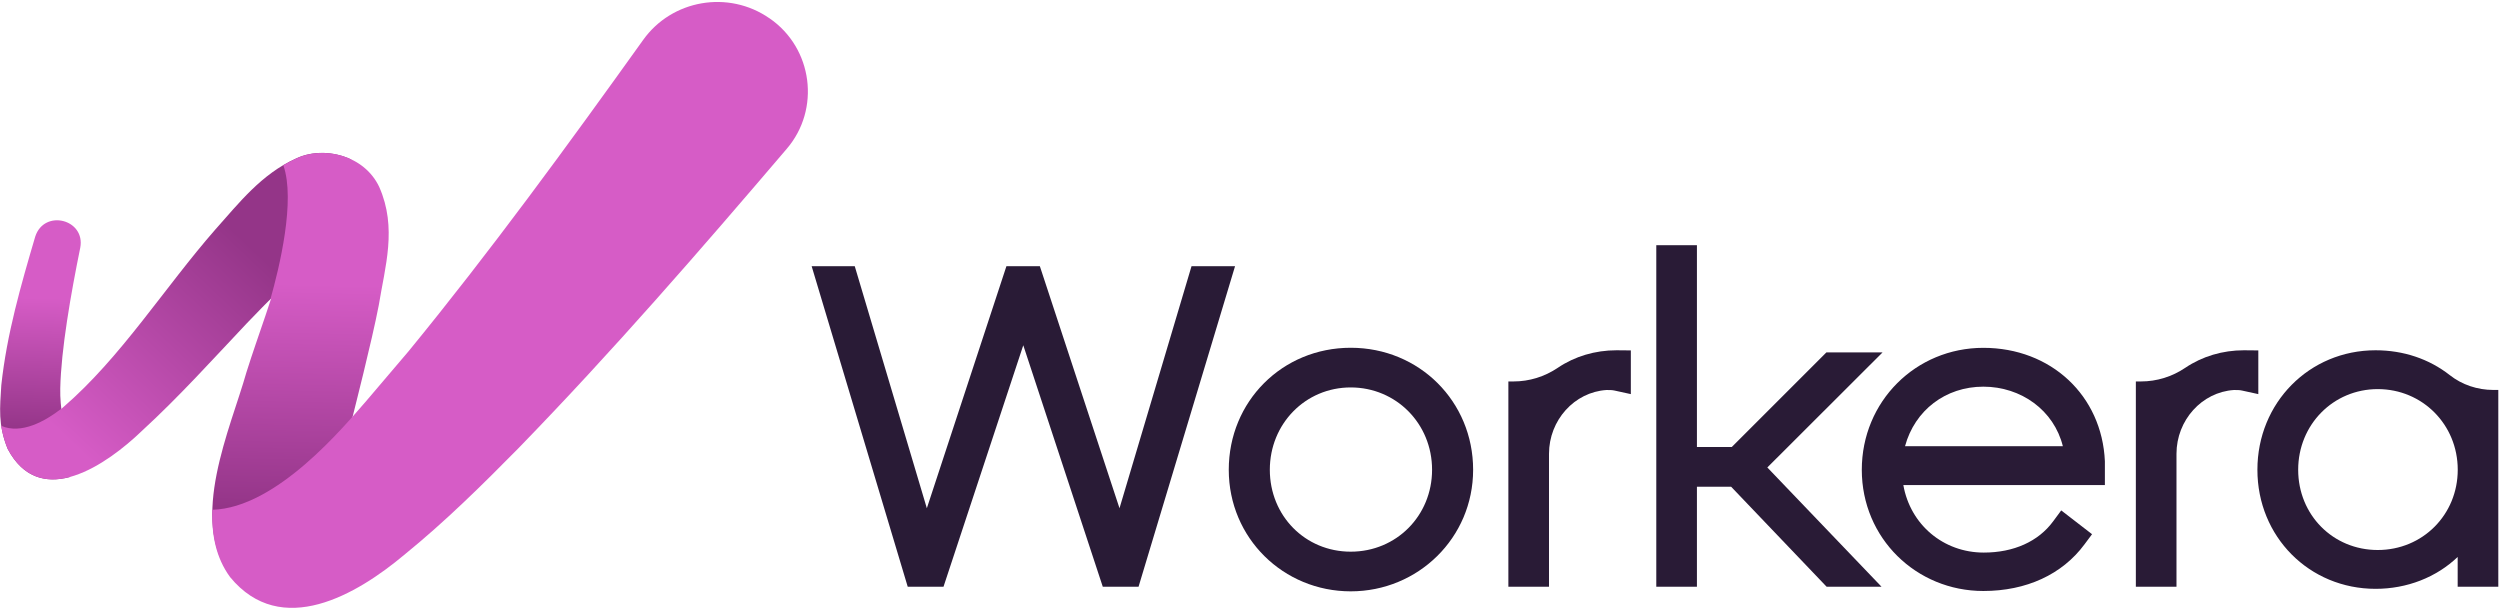
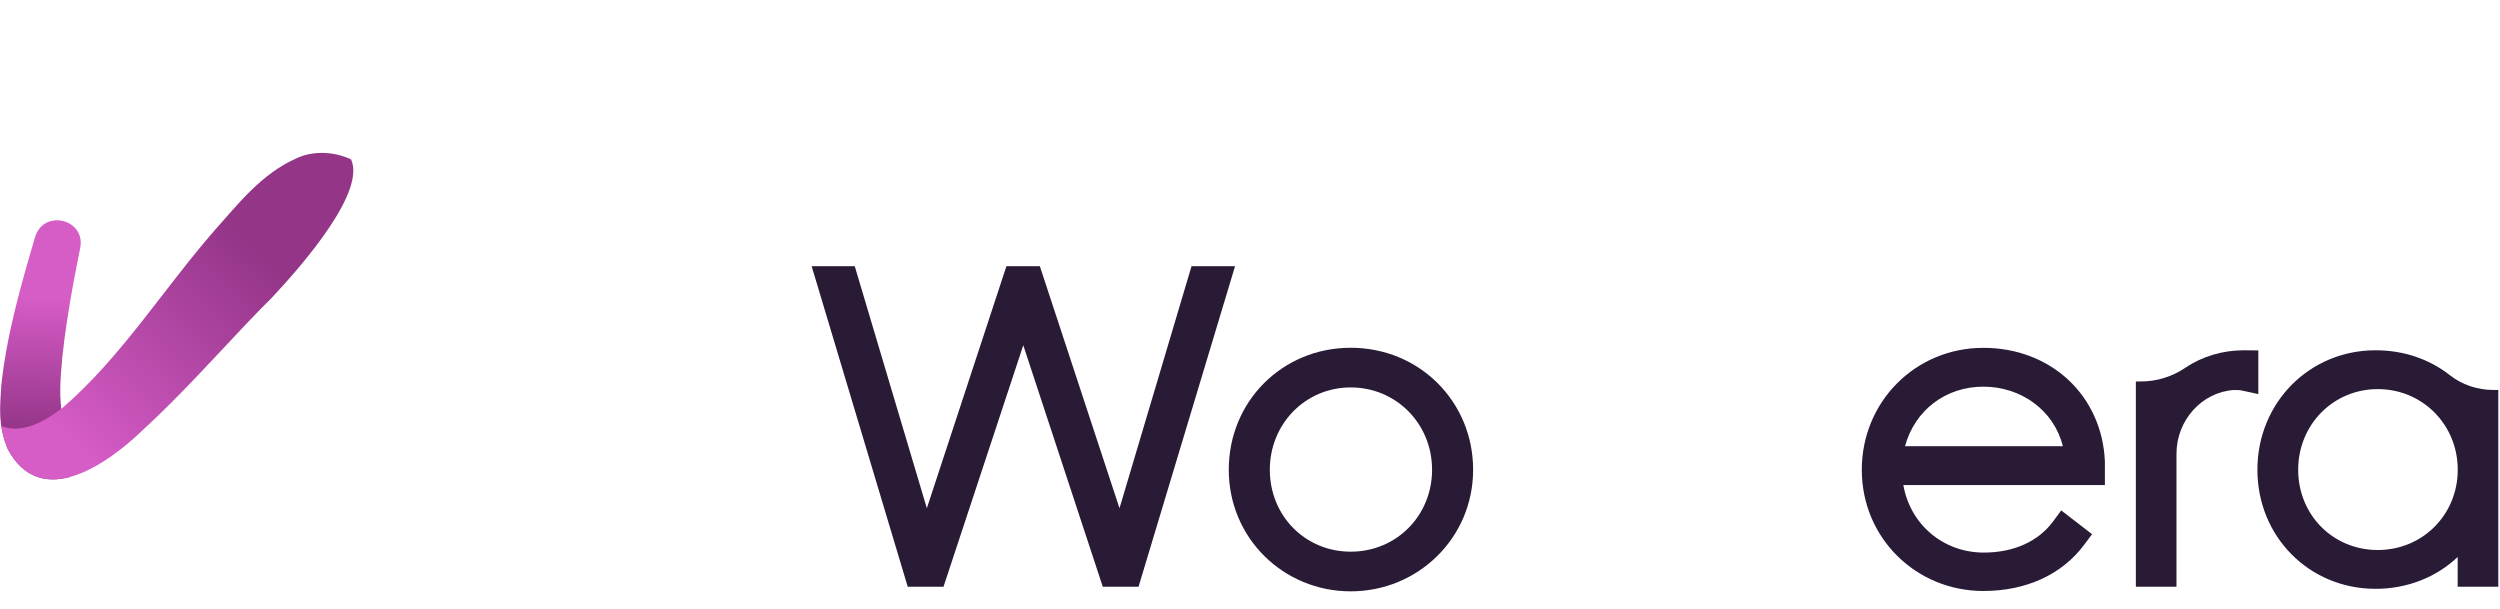
<svg xmlns="http://www.w3.org/2000/svg" width="1046" height="255" viewBox="0 0 1046 255" fill="none">
  <path d="M498.533 111.379L468.398 212.65L435.075 111.379H421.085L387.792 212.65L357.627 111.379H339.594L379.793 245.494H394.758L428.139 144.457L461.403 245.494H476.367L516.744 111.379H498.533Z" fill="#291B36" />
  <path d="M565.148 145.505C536.518 145.505 514.116 167.926 514.116 196.548C514.116 225.171 537.02 247.416 565.148 247.416C593.275 247.416 616.356 225.083 616.356 196.548C616.356 168.013 593.866 145.505 565.148 145.505ZM599.179 196.548C599.179 215.766 584.244 230.819 565.148 230.819C546.051 230.819 531.294 215.766 531.294 196.548C531.294 177.331 546.169 162.102 565.148 162.102C584.126 162.102 599.179 177.243 599.179 196.548Z" fill="#291B36" />
-   <path d="M787.647 147.456H764.153L724.574 187.026H709.993V102.586H692.992V245.494H709.993V203.653H724.308L763.622 244.825L764.271 245.494H787.234L739.449 195.587L787.647 147.456Z" fill="#291B36" />
  <path d="M880.685 192.996C879.475 165.48 858.106 145.534 829.831 145.534C801.555 145.534 778.976 167.955 778.976 196.577C778.976 225.2 801.791 247.271 829.831 247.271C847.805 247.271 862.829 240.341 872.126 227.791L875.314 223.511L862.415 213.553L859.021 218.153C852.823 226.568 842.522 231.198 830.008 231.198C813.066 231.198 799.253 219.463 796.361 202.954H880.685V192.996ZM797.069 186.677C801.142 171.682 814.011 161.782 829.831 161.782C845.651 161.782 859.375 171.682 863.094 186.677H797.069Z" fill="#291B36" />
  <path d="M944.879 146.612L938.887 146.554C929.944 146.554 921.444 149.087 914.36 153.862C908.811 157.619 902.377 159.599 895.795 159.599H893.641V245.495H910.641V189.881C910.641 175.788 921.267 164.054 934.667 163.18C936.054 163.18 937.057 163.18 938.09 163.413L944.879 164.898V146.612Z" fill="#291B36" />
-   <path d="M651.822 153.862C646.273 157.619 639.839 159.599 633.257 159.599H631.103V245.495H648.103V189.881C648.103 175.788 658.729 164.054 672.129 163.18C673.516 163.18 674.549 163.18 675.552 163.413L682.341 164.898V146.612L676.349 146.554C667.406 146.554 658.906 149.087 651.822 153.862Z" fill="#291B36" />
  <path d="M1043.2 163.151C1036.53 163.151 1030.09 160.967 1025.02 156.978C1016.34 150.165 1005.6 146.554 993.937 146.554C966.222 146.554 944.499 168.508 944.499 196.549C944.499 224.589 966.222 246.368 993.937 246.368C1007.1 246.368 1019.35 241.564 1028.29 233.033V245.495H1045.29V163.151H1043.14H1043.2ZM1028.32 196.549C1028.32 215.358 1013.62 230.121 994.852 230.121C976.08 230.121 961.559 215.388 961.559 196.549C961.559 177.71 976.199 162.801 994.852 162.801C1013.51 162.801 1028.32 177.622 1028.32 196.549Z" fill="#291B36" />
  <path d="M25.21 162.557C25.546 146.388 29.601 123.184 33.573 103.677C35.866 91.758 18.554 87.343 14.75 98.959C8.765 119.294 2.836 139.766 0.543 161.205C-0.017 170.531 -0.912 177.677 3.199 187.803C9.688 200.081 19.309 202.206 29.154 199.612C32.342 195.556 24.875 178.753 25.21 162.557Z" fill="url(#paint0_linear_343_266)" />
  <path d="M146.877 66.697C139.493 63.193 130.627 63.083 123.915 66.283C109.315 72.85 99.974 84.99 90.213 95.889C68.65 120.528 50.806 149.361 26.446 170.385C26.166 170.606 25.915 170.854 25.635 171.103C25.635 171.103 25.635 171.047 25.635 171.02C18.895 176.235 8.91 181.836 0.519 178.166C0.967 181.173 1.778 184.319 3.204 187.795C17.049 213.979 45.101 194.003 59.364 180.29C75.026 165.915 88.983 150.381 103.246 135.289C106.603 131.73 113.315 124.942 113.287 125.053C127.998 109.408 153.03 79.969 146.877 66.642V66.697Z" fill="url(#paint1_linear_343_266)" />
-   <path d="M136.637 219.168C138.203 212.877 143.741 190.031 147.852 173.09C147.796 173.173 155.571 142.906 158.48 127.703C161.081 111.589 166.255 95.366 158.676 78.232C152.355 64.795 135.21 60.959 123.995 66.285C122.093 67.14 120.275 68.106 118.541 69.126C123.716 83.805 116.891 111.976 113.172 125.082C113.283 124.971 113.367 124.861 113.479 124.778C112.696 127.206 111.885 129.607 111.074 132.035C111.074 132.09 111.046 132.145 111.046 132.145C111.046 132.145 111.046 132.117 111.074 132.035C108.389 139.953 105.592 147.872 103.103 155.791C96.419 179.492 78.911 216.961 96.279 240.689C96.279 240.717 96.335 240.744 96.363 240.772C101.705 247.228 111.158 248.911 118.43 244.662C128.974 238.482 134.959 225.928 136.637 219.195V219.168Z" fill="url(#paint2_linear_343_266)" />
-   <path d="M321.976 7.68C304.832 -4.267 281.115 -0.183 269.06 16.758C237.261 61.18 204.985 105.409 170.948 146.961C165.299 153.583 153.412 167.599 153.244 167.765C143.959 178.388 115.767 212.546 88.862 213.29C88.442 223.554 90.316 233.322 96.273 241.461C117.697 267.507 149.469 248.607 169.046 232.218C186.247 218.257 201.881 202.806 217.096 187.355C256.586 146.685 293.001 104.664 329.136 62.311C343.4 45.729 340.099 20.152 322.004 7.68H321.976Z" fill="#D65CC6" />
  <defs>
    <linearGradient id="paint0_linear_343_266" x1="16.164" y1="180.293" x2="17.688" y2="124.678" gradientUnits="userSpaceOnUse">
      <stop stop-color="#943588" />
      <stop offset="1" stop-color="#D65CC6" />
    </linearGradient>
    <linearGradient id="paint1_linear_343_266" x1="104.425" y1="102.544" x2="27.768" y2="183.51" gradientUnits="userSpaceOnUse">
      <stop stop-color="#943588" />
      <stop offset="1" stop-color="#D65CC6" />
    </linearGradient>
    <linearGradient id="paint2_linear_343_266" x1="124.079" y1="212.739" x2="126.065" y2="118.827" gradientUnits="userSpaceOnUse">
      <stop stop-color="#943588" />
      <stop offset="1" stop-color="#D65CC6" />
    </linearGradient>
  </defs>
</svg>